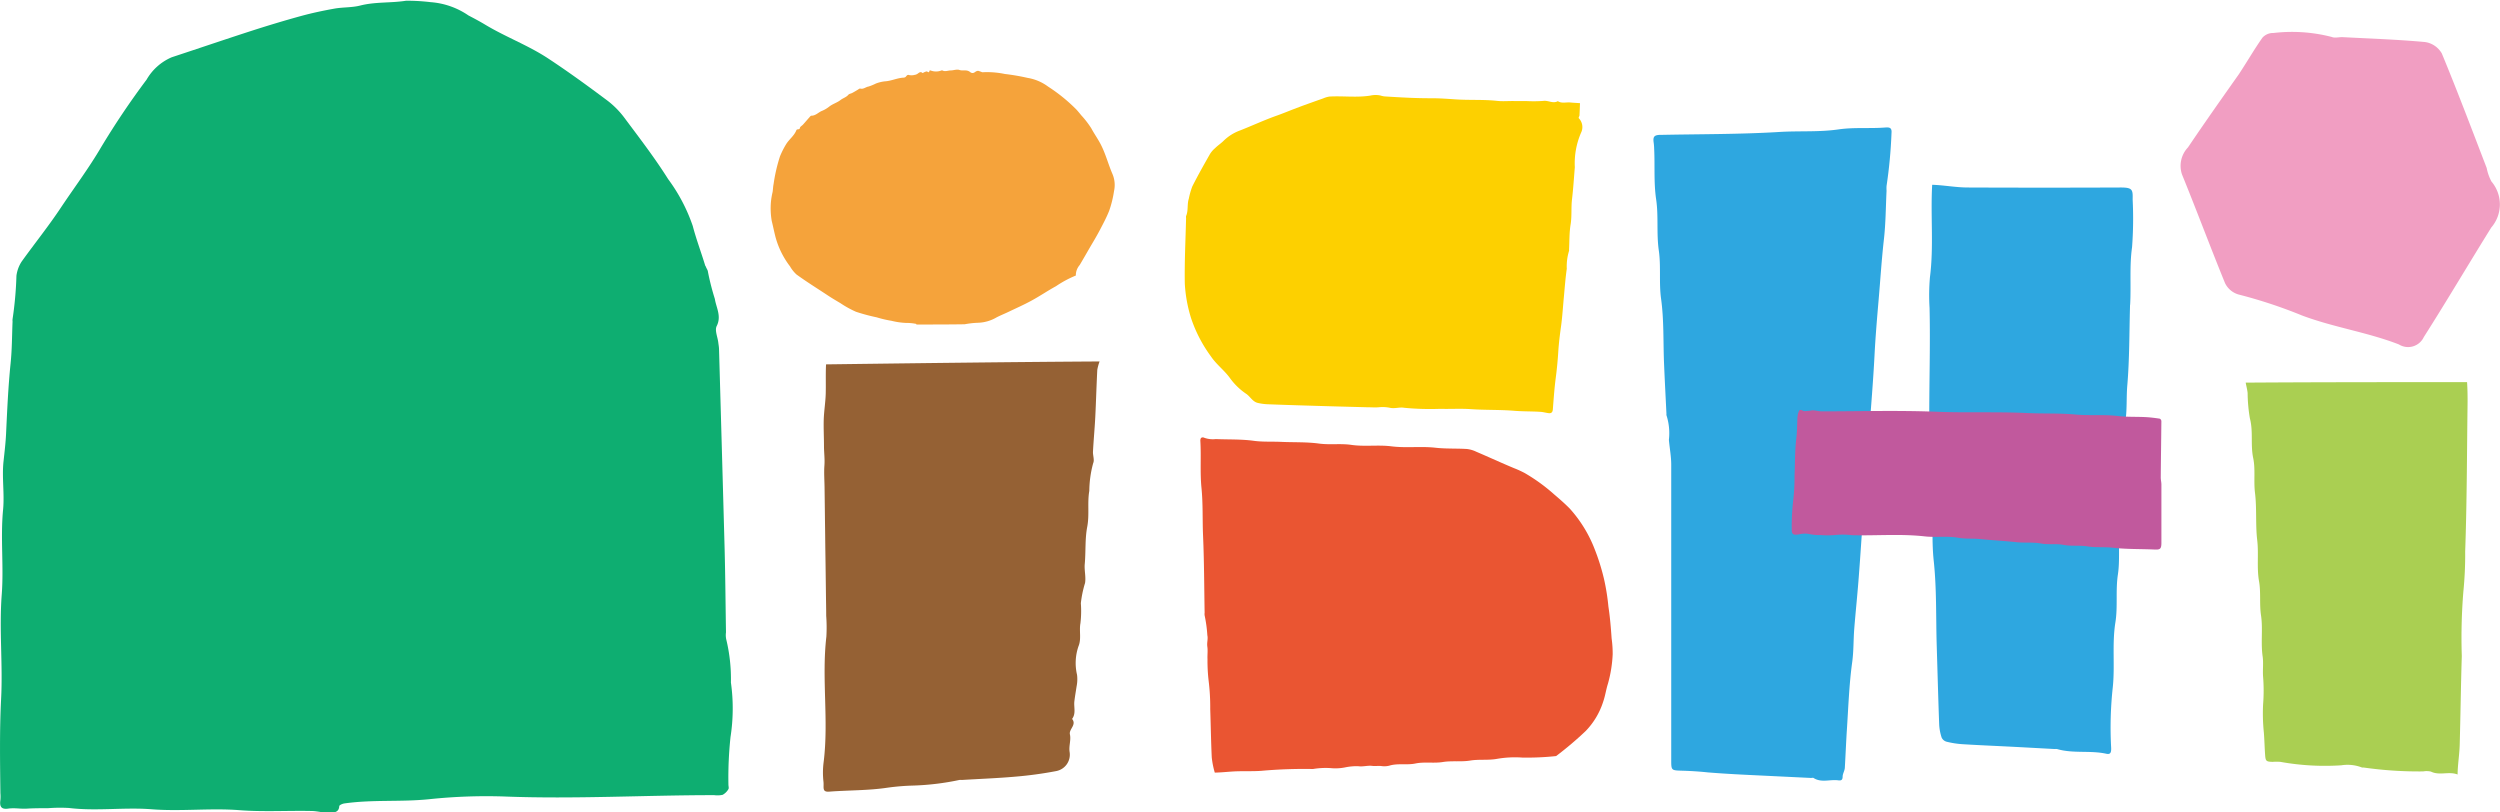
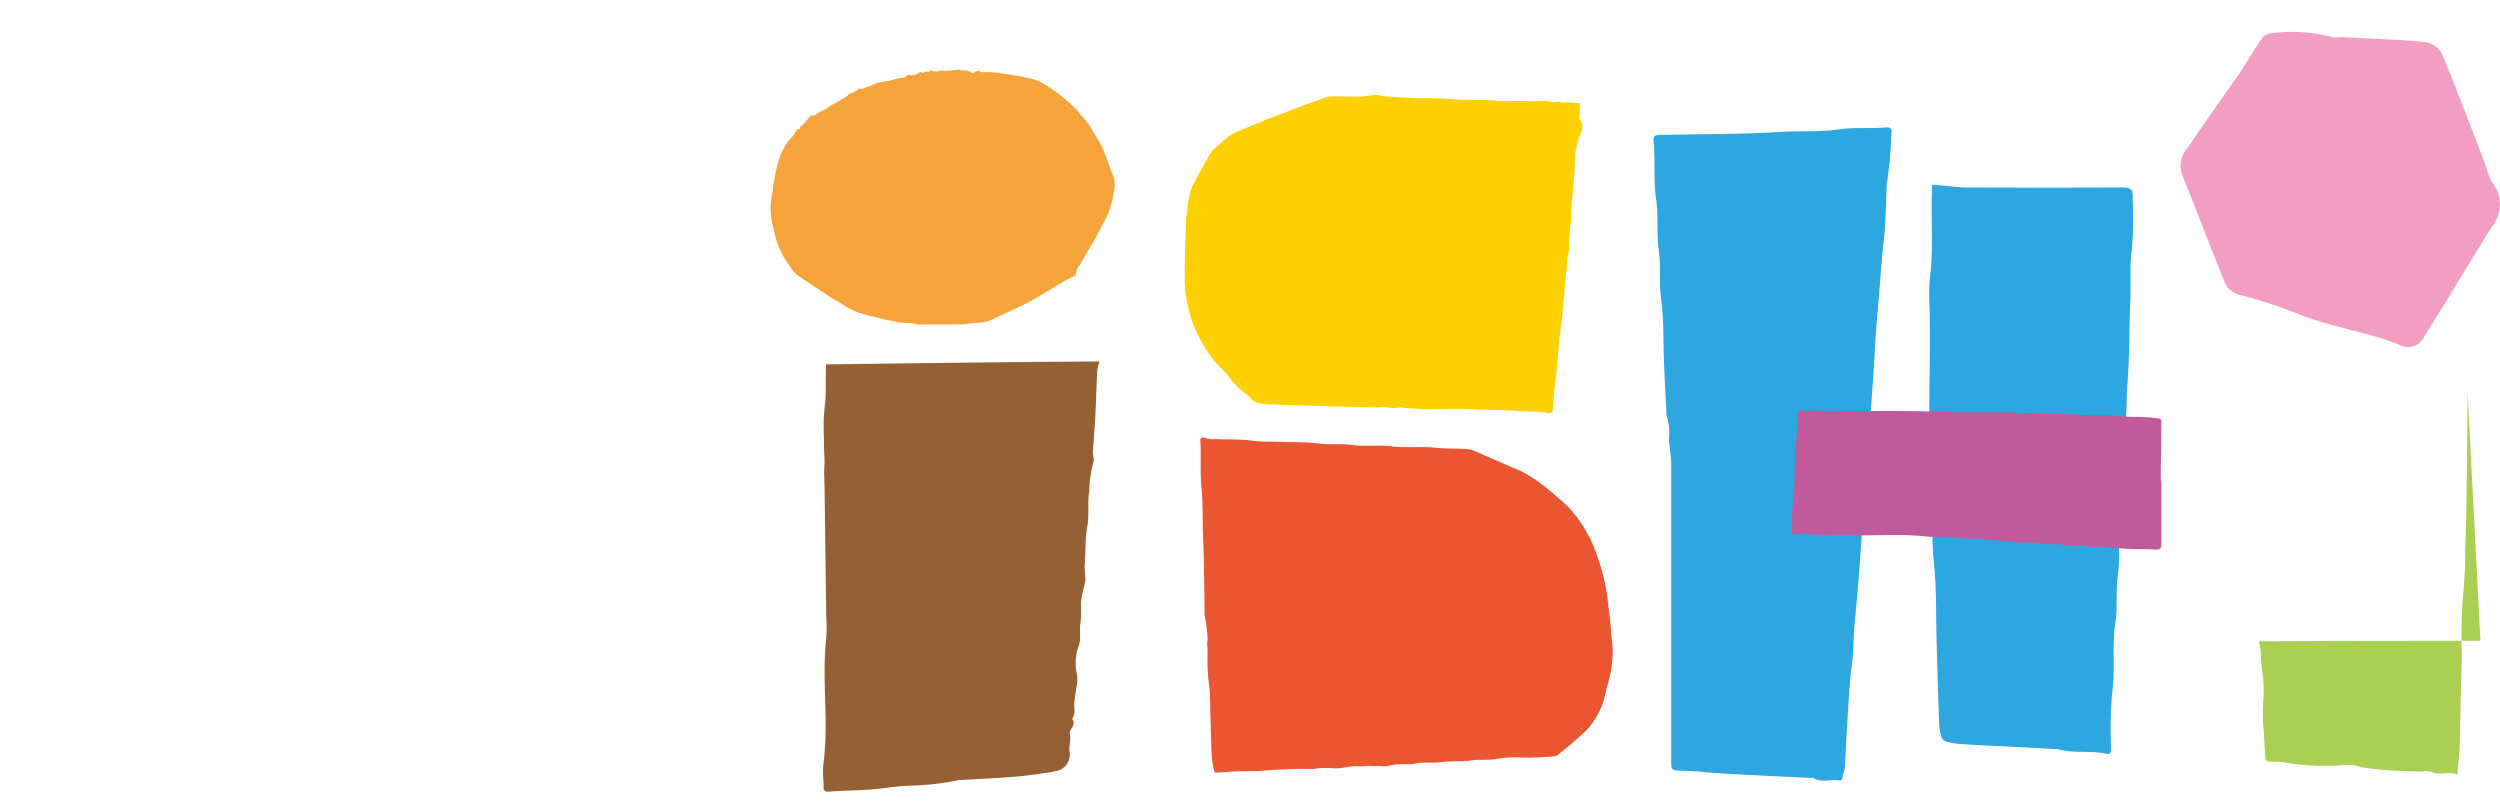
<svg xmlns="http://www.w3.org/2000/svg" width="92.323" height="30" viewBox="0 0 92.323 30">
  <g transform="translate(-653.839 -5.024)">
    <path d="M687.689,17.011c-.012-.01-.015-.027-.02-.027a1.932,1.932,0,0,0-.384-.035,2.684,2.684,0,0,1-.523-.078,4.049,4.049,0,0,1-.547-.128,6.86,6.86,0,0,1-.766-.206,3.719,3.719,0,0,1-.575-.318c-.169-.1-.338-.2-.5-.309-.376-.248-.758-.486-1.122-.75a1.258,1.258,0,0,1-.239-.3,3.13,3.13,0,0,1-.54-1.1c-.048-.192-.087-.386-.135-.579a2.768,2.768,0,0,1-.029-.7,2.715,2.715,0,0,1,.063-.373c.014-.095.015-.193.035-.286a6.116,6.116,0,0,1,.235-1.021,3.147,3.147,0,0,1,.222-.442c.111-.186.3-.314.383-.523.026-.069.119,0,.133-.091.008-.045.076-.078.113-.119.08-.089.157-.18.237-.269.021-.024.049-.061.073-.06.162,0,.26-.128.395-.18a1.1,1.1,0,0,0,.267-.159c.13-.1.293-.145.415-.241.093-.072.211-.1.289-.194.03-.035.093-.041.139-.065.069-.036.135-.076.2-.115.032-.018.07-.055.1-.048.118.033.2-.059.306-.075a1.946,1.946,0,0,0,.27-.111,1.317,1.317,0,0,1,.333-.081c.24-.013.457-.128.7-.137.01,0,.02-.006.03-.008.065-.01.071-.124.173-.085a.436.436,0,0,0,.192-.008.245.245,0,0,0,.088-.028c.066-.034.12-.119.209-.041.008.007.043-.024.067-.032s.077-.036.1-.024c.046.025.076.054.085-.026,0-.006.031-.019.041-.014a.55.55,0,0,0,.407,0,.053.053,0,0,1,.033,0c.1.056.205,0,.306,0s.228-.051.32-.018c.136.048.269-.03.405.084a.131.131,0,0,0,.154.007c.122-.089.149-.053.2-.038s.084.039.12.031a3.225,3.225,0,0,1,.8.065,7.843,7.843,0,0,1,.838.144,1.741,1.741,0,0,1,.761.323,6.147,6.147,0,0,1,1.046.849c.061.068.12.139.177.21a3.3,3.3,0,0,1,.371.481c.107.2.241.387.347.59.182.351.277.731.432,1.091a1.038,1.038,0,0,1,.06.637,3.927,3.927,0,0,1-.18.729c-.1.252-.231.495-.358.737-.106.2-.225.4-.34.593-.13.225-.258.45-.391.673a.575.575,0,0,0-.141.386,4.039,4.039,0,0,0-.733.394c-.31.169-.6.369-.914.538-.275.15-.563.277-.847.413-.144.069-.293.128-.432.2a1.448,1.448,0,0,1-.7.2,3.268,3.268,0,0,0-.48.055c-.585.009-1.169.009-1.762.009" fill="#f5a33b" />
-     <path d="M744.946,19.136c.018.275.021.551.018.826-.024,1.811-.024,3.622-.088,5.431a13.715,13.715,0,0,1-.067,1.478,21.028,21.028,0,0,0-.058,2.38c-.034,1.091-.047,2.183-.077,3.275-.01.368-.075.735-.078,1.1-.322-.128-.662.051-.986-.108a.693.693,0,0,0-.285-.006,14.5,14.5,0,0,1-2.2-.144c-.02,0-.039,0-.058,0a1.475,1.475,0,0,0-.765-.082,9.279,9.279,0,0,1-2.25-.127,1.975,1.975,0,0,0-.288,0c-.24-.006-.259-.032-.276-.255-.02-.278-.025-.558-.047-.834a6.81,6.81,0,0,1-.027-1.042,6.381,6.381,0,0,0,0-1c-.021-.256.018-.525-.017-.76-.074-.509.014-1.019-.06-1.517-.064-.424,0-.851-.074-1.263-.088-.509-.007-1.015-.067-1.517-.068-.581-.011-1.168-.081-1.741-.055-.438.021-.88-.069-1.3-.1-.484.007-.974-.12-1.455a5.8,5.8,0,0,1-.084-.938c-.012-.123-.046-.243-.071-.383,2.721-.018,5.441-.018,8.179-.018" fill="#aacf52" />
-     <path d="M679.892,14.837c.032.1.087.16.09.22a9.085,9.085,0,0,0,.256,1.006c.047.316.253.635.069,1-.08.157.032.4.057.605.01.082.026.164.028.246q.106,3.695.207,7.388c.026,1.024.034,2.048.05,3.072a.772.772,0,0,0,.008.255,6.208,6.208,0,0,1,.174,1.6,6.862,6.862,0,0,1-.015,2.013,14.239,14.239,0,0,0-.077,1.756c0,.057.024.128,0,.168a.55.55,0,0,1-.213.21.9.9,0,0,1-.313.012c-2.573,0-5.144.15-7.719.051a20.1,20.1,0,0,0-2.814.1c-1.035.106-2.089.007-3.126.156-.069.01-.185.061-.187.1-.01.243-.217.239-.367.243-.213.007-.428-.059-.643-.064-.893-.02-1.783.039-2.68-.031-1.074-.083-2.155.052-3.238-.033-1.013-.08-2.037.076-3.056-.048a5.648,5.648,0,0,0-.769.008c-.256,0-.513,0-.769.015-.232.018-.46-.034-.7,0-.254.037-.328-.07-.291-.314a1.465,1.465,0,0,0,0-.256c-.014-1.16-.033-2.319.026-3.48.067-1.281-.075-2.563.023-3.85.08-1.041-.051-2.091.05-3.138.057-.6-.049-1.2.018-1.8.036-.332.076-.665.092-1,.041-.872.079-1.741.168-2.61.053-.512.05-1.03.072-1.544a.344.344,0,0,1,0-.085,13.365,13.365,0,0,0,.143-1.6,1.246,1.246,0,0,1,.193-.525c.481-.67,1-1.315,1.454-2,.491-.736,1.023-1.444,1.472-2.209a29.423,29.423,0,0,1,1.688-2.51,1.961,1.961,0,0,1,.927-.825c.99-.326,1.977-.663,2.968-.983.6-.193,1.2-.374,1.8-.539.408-.112.824-.2,1.241-.275.315-.056.648-.035.954-.114.557-.142,1.13-.088,1.691-.177a7.454,7.454,0,0,1,.912.053,2.83,2.83,0,0,1,1.392.49c.208.109.416.219.617.34.744.449,1.567.754,2.3,1.231.761.5,1.488,1.03,2.21,1.57a3.209,3.209,0,0,1,.634.641c.554.743,1.123,1.481,1.613,2.261a6.35,6.35,0,0,1,.91,1.732c.127.486.308.961.466,1.483" fill="#0eae71" />
+     <path d="M744.946,19.136c.018.275.021.551.018.826-.024,1.811-.024,3.622-.088,5.431a13.715,13.715,0,0,1-.067,1.478,21.028,21.028,0,0,0-.058,2.38c-.034,1.091-.047,2.183-.077,3.275-.01.368-.075.735-.078,1.1-.322-.128-.662.051-.986-.108a.693.693,0,0,0-.285-.006,14.5,14.5,0,0,1-2.2-.144c-.02,0-.039,0-.058,0a1.475,1.475,0,0,0-.765-.082,9.279,9.279,0,0,1-2.25-.127,1.975,1.975,0,0,0-.288,0c-.24-.006-.259-.032-.276-.255-.02-.278-.025-.558-.047-.834a6.81,6.81,0,0,1-.027-1.042,6.381,6.381,0,0,0,0-1a5.8,5.8,0,0,1-.084-.938c-.012-.123-.046-.243-.071-.383,2.721-.018,5.441-.018,8.179-.018" fill="#aacf52" />
    <path d="M704.3,20.063c-.687-.018-1.351-.035-2.014-.056-.549-.016-1.1-.033-1.649-.055a1.889,1.889,0,0,1-.351-.049c-.189-.044-.278-.235-.424-.334a2.381,2.381,0,0,1-.607-.59c-.2-.277-.5-.5-.693-.788a5.129,5.129,0,0,1-.736-1.413,5.228,5.228,0,0,1-.233-1.278c-.014-.809.028-1.618.047-2.426a.213.213,0,0,1,0-.072c.089-.2.032-.43.1-.637a2.877,2.877,0,0,1,.129-.455c.206-.409.431-.806.655-1.2a.934.934,0,0,1,.185-.213c.1-.1.221-.177.32-.277a1.7,1.7,0,0,1,.6-.377c.445-.174.877-.376,1.327-.537.225-.079.446-.17.668-.256l.314-.119c.253-.091.506-.182.76-.271a.93.93,0,0,1,.235-.07c.5-.029,1,.044,1.507-.035a.887.887,0,0,1,.374-.005.868.868,0,0,0,.151.034c.581.036,1.162.071,1.744.068.29,0,.579.021.869.041.517.036,1.039,0,1.557.057.21.023.425,0,.637.006h.433a4.975,4.975,0,0,0,.623-.005c.185-.029.361.111.541.009.147.094.31.032.464.049.118.012.236.016.354.025-.006.15-.01.3-.019.452,0,.037-.049.073-.02.11a.469.469,0,0,1,.08.525,2.843,2.843,0,0,0-.232,1.277c-.033.4-.058.8-.105,1.195-.035.305,0,.614-.051.924s-.04.614-.057.921c0,.017.005.037,0,.049a1.957,1.957,0,0,0-.084.663c-.05.346-.075.7-.108,1.048s-.054.7-.1,1.048c-.041.289-.077.58-.1.871-.021.358-.053.712-.1,1.066-.05.386-.077.773-.107,1.161-.008.1-.052.148-.148.138s-.2-.041-.294-.048c-.324-.022-.648-.013-.973-.039-.542-.045-1.089-.024-1.634-.063-.369-.024-.742,0-1.112-.01a9.98,9.98,0,0,1-1.338-.04c-.163-.029-.34.042-.525,0a1.344,1.344,0,0,0-.394-.019c-.144.014-.29,0-.459,0" fill="#fdd000" />
    <path d="M698.7,33.556a3.147,3.147,0,0,1-.112-.563c-.028-.6-.036-1.19-.056-1.784a7.94,7.94,0,0,0-.061-1.06,6.4,6.4,0,0,1-.04-.78c-.008-.155.016-.313-.006-.464s.032-.282,0-.422a4.922,4.922,0,0,0-.1-.732.347.347,0,0,1,0-.1c-.017-.947-.017-1.9-.058-2.841-.025-.589,0-1.182-.058-1.766s-.007-1.157-.042-1.734c-.008-.139.078-.153.152-.117a.931.931,0,0,0,.42.046c.465.02.936,0,1.4.064.34.046.675.023,1.012.039.465.021.936,0,1.4.063.4.053.8-.009,1.191.048.492.071.988-.008,1.474.053.545.069,1.091-.008,1.63.052.389.044.777.023,1.166.047a1.058,1.058,0,0,1,.342.1c.469.2.931.414,1.4.609a3.83,3.83,0,0,1,.386.176,6.6,6.6,0,0,1,1.092.791c.2.17.4.344.581.529a4.834,4.834,0,0,1,.918,1.5,7.863,7.863,0,0,1,.348,1.119,7.972,7.972,0,0,1,.157.994c.06.391.092.786.119,1.18a3.958,3.958,0,0,1,.039.583,4.78,4.78,0,0,1-.175,1.086c-.071.221-.1.452-.179.675a2.754,2.754,0,0,1-.645,1.075,12.768,12.768,0,0,1-1.09.923,10.137,10.137,0,0,1-1.244.056,3.907,3.907,0,0,0-.917.043c-.339.066-.681.012-1.012.067s-.68,0-1.01.054-.684-.014-1.01.054-.649-.017-.969.081a.754.754,0,0,1-.289.014c-.11-.015-.224.009-.335-.006-.175-.023-.345.039-.526.011a2.1,2.1,0,0,0-.475.043,1.807,1.807,0,0,1-.55.027,2.848,2.848,0,0,0-.642.034,17.809,17.809,0,0,0-1.918.068c-.365.025-.728,0-1.091.027-.2.013-.4.034-.611.038" fill="#ea5532" />
    <path d="M736.529,7.749c.312-.475.567-.919.862-1.336a.531.531,0,0,1,.409-.171,5.855,5.855,0,0,1,2.149.147c.113.05.27,0,.406.007,1.016.054,2.032.087,3.044.181a.859.859,0,0,1,.614.42c.58,1.4,1.113,2.816,1.657,4.23a1.814,1.814,0,0,0,.176.5,1.305,1.305,0,0,1-.007,1.7c-.837,1.344-1.641,2.709-2.491,4.045a.641.641,0,0,1-.919.272c-1.154-.449-2.41-.631-3.572-1.067a18,18,0,0,0-2.363-.781.8.8,0,0,1-.486-.416c-.544-1.331-1.046-2.68-1.589-4.012a.987.987,0,0,1,.22-1c.606-.9,1.232-1.786,1.89-2.718" fill="#f19ec2" />
    <path d="M694.444,18.376a1.808,1.808,0,0,0-.083.305c-.03.58-.045,1.16-.074,1.739-.022.427-.062.852-.085,1.279-.008.143.061.31.008.427a4.034,4.034,0,0,0-.144,1.027c-.077.432.009.881-.077,1.329s-.049.915-.091,1.372c-.021.236.049.468.011.7a4.022,4.022,0,0,0-.155.747,3.82,3.82,0,0,1-.016.742c-.051.283.042.576-.071.846a1.9,1.9,0,0,0-.054,1.053,1.324,1.324,0,0,1-.016.429c-.028.185-.061.37-.083.556-.024.216.067.447-.084.646.179.221-.122.375-.08.571.048.219-.048.427-.01.656a.618.618,0,0,1-.5.7,14.513,14.513,0,0,1-1.515.206c-.653.057-1.309.082-1.964.121a.548.548,0,0,0-.091,0,9.609,9.609,0,0,1-1.7.207,8.538,8.538,0,0,0-.966.08c-.706.106-1.429.09-2.144.145-.277.021-.187-.161-.211-.367a2.969,2.969,0,0,1,.007-.73c.191-1.537-.079-3.083.1-4.624a5.88,5.88,0,0,0-.006-.773c0-.274-.007-.547-.01-.82s-.007-.516-.01-.774-.007-.516-.011-.775-.006-.546-.01-.819-.007-.517-.01-.774-.007-.516-.01-.775-.025-.548-.005-.819c.017-.235-.015-.466-.016-.7,0-.334-.019-.668-.009-1,.011-.312.063-.623.073-.935.01-.364-.006-.729.012-1.094,3.381-.044,6.739-.087,10.1-.108" fill="#956134" />
    <path d="M716.935,33.551c-.348-.038-.672-.057-1-.066-.368-.012-.379-.013-.379-.378q0-2.167,0-4.335c0-2.2,0-4.394,0-6.592,0-.3-.059-.607-.086-.911a2.166,2.166,0,0,0-.09-.911c-.006-.012,0-.03,0-.044-.03-.62-.063-1.24-.089-1.859-.034-.8,0-1.609-.11-2.4-.081-.595,0-1.187-.082-1.769-.093-.636-.008-1.279-.1-1.9s-.042-1.242-.073-1.862a2,2,0,0,0-.016-.219c-.035-.224.011-.29.217-.3.015,0,.03,0,.045,0,1.462-.03,2.927-.019,4.386-.108.727-.044,1.461.01,2.174-.094.581-.084,1.152-.025,1.725-.07.153-.011.252,0,.234.2a17.574,17.574,0,0,1-.183,1.957,1.338,1.338,0,0,0,0,.18c-.03.605-.03,1.213-.1,1.813-.083.738-.129,1.478-.193,2.216-.059.685-.117,1.37-.152,2.057-.049.954-.13,1.909-.2,2.862-.08,1.02-.135,2.041-.218,3.06-.058.718-.1,1.436-.156,2.155-.048.67-.12,1.339-.174,2.01-.032.41-.02.824-.075,1.228-.117.846-.143,1.695-.2,2.544-.028.453-.047.908-.073,1.363-.006.109-.079.216-.081.324,0,.132-.06.153-.163.139-.3-.042-.622.1-.912-.088-.021-.014-.059,0-.089,0l-1.859-.09c-.635-.03-1.27-.06-1.927-.113" fill="#2ea7e0" />
    <path d="M732.5,16.277c-.029,1.017-.019,1.993-.1,2.96-.043.475,0,.957-.085,1.418-.119.653,0,1.308-.087,1.949s0,1.308-.094,1.947c-.082.566,0,1.131-.082,1.684-.091.593,0,1.192-.093,1.771-.13.814-.01,1.619-.1,2.429a13.689,13.689,0,0,0-.057,2.2c.009.19-.034.256-.176.225-.6-.133-1.226,0-1.823-.175a.431.431,0,0,0-.088,0c-.547-.029-1.093-.06-1.64-.088-.59-.03-1.18-.054-1.771-.091a3.324,3.324,0,0,1-.579-.091.283.283,0,0,1-.182-.152,1.822,1.822,0,0,1-.092-.49c-.036-.987-.062-1.975-.092-2.962-.029-1.017,0-2.04-.106-3.049-.1-.9,0-1.8-.075-2.7-.182-2.222-.031-4.446-.082-6.667a7.744,7.744,0,0,1,.014-1.131c.146-1.139.018-2.278.083-3.416.439.013.878.1,1.318.1q2.821.012,5.644,0c.441,0,.449.085.441.439a14.353,14.353,0,0,1-.021,1.761c-.1.7-.032,1.39-.071,2.127" fill="#2ea7e0" />
    <path d="M720.22,20.429a.606.606,0,0,1,.061-.239c.049-.064.116,0,.178.016a1.668,1.668,0,0,0,.308-.029c.115,0,.23.037.346.038,1.416,0,2.834-.041,4.249.015,1.109.044,2.217-.006,3.324.047.607.029,1.217,0,1.819.057.517.045,1.035-.009,1.544.053.359.043.713.021,1.068.043.162.011.323.031.483.056a.112.112,0,0,1,.057.086c-.006.7-.017,1.392-.023,2.087,0,.086.024.173.024.259,0,.718,0,1.434,0,2.152,0,.231-.052.257-.254.248-.515-.024-1.034-.007-1.543-.067-.315-.036-.629,0-.935-.049s-.594,0-.881-.055-.558,0-.828-.051c-.3-.056-.607-.018-.908-.049-.454-.048-.91-.072-1.363-.117-.26-.025-.522,0-.775-.044-.418-.076-.839-.007-1.253-.054-.9-.1-1.793-.02-2.688-.043a2.688,2.688,0,0,0-.568-.012,3.238,3.238,0,0,1-.583.007,1.881,1.881,0,0,1-.466-.046.907.907,0,0,0-.342.021c-.21.034-.272,0-.265-.2a8.483,8.483,0,0,1,.062-1.118,7.491,7.491,0,0,0,.042-.857c.021-.452.009-.909.064-1.357.031-.261.032-.518.043-.8" fill="#c1599d" />
  </g>
</svg>